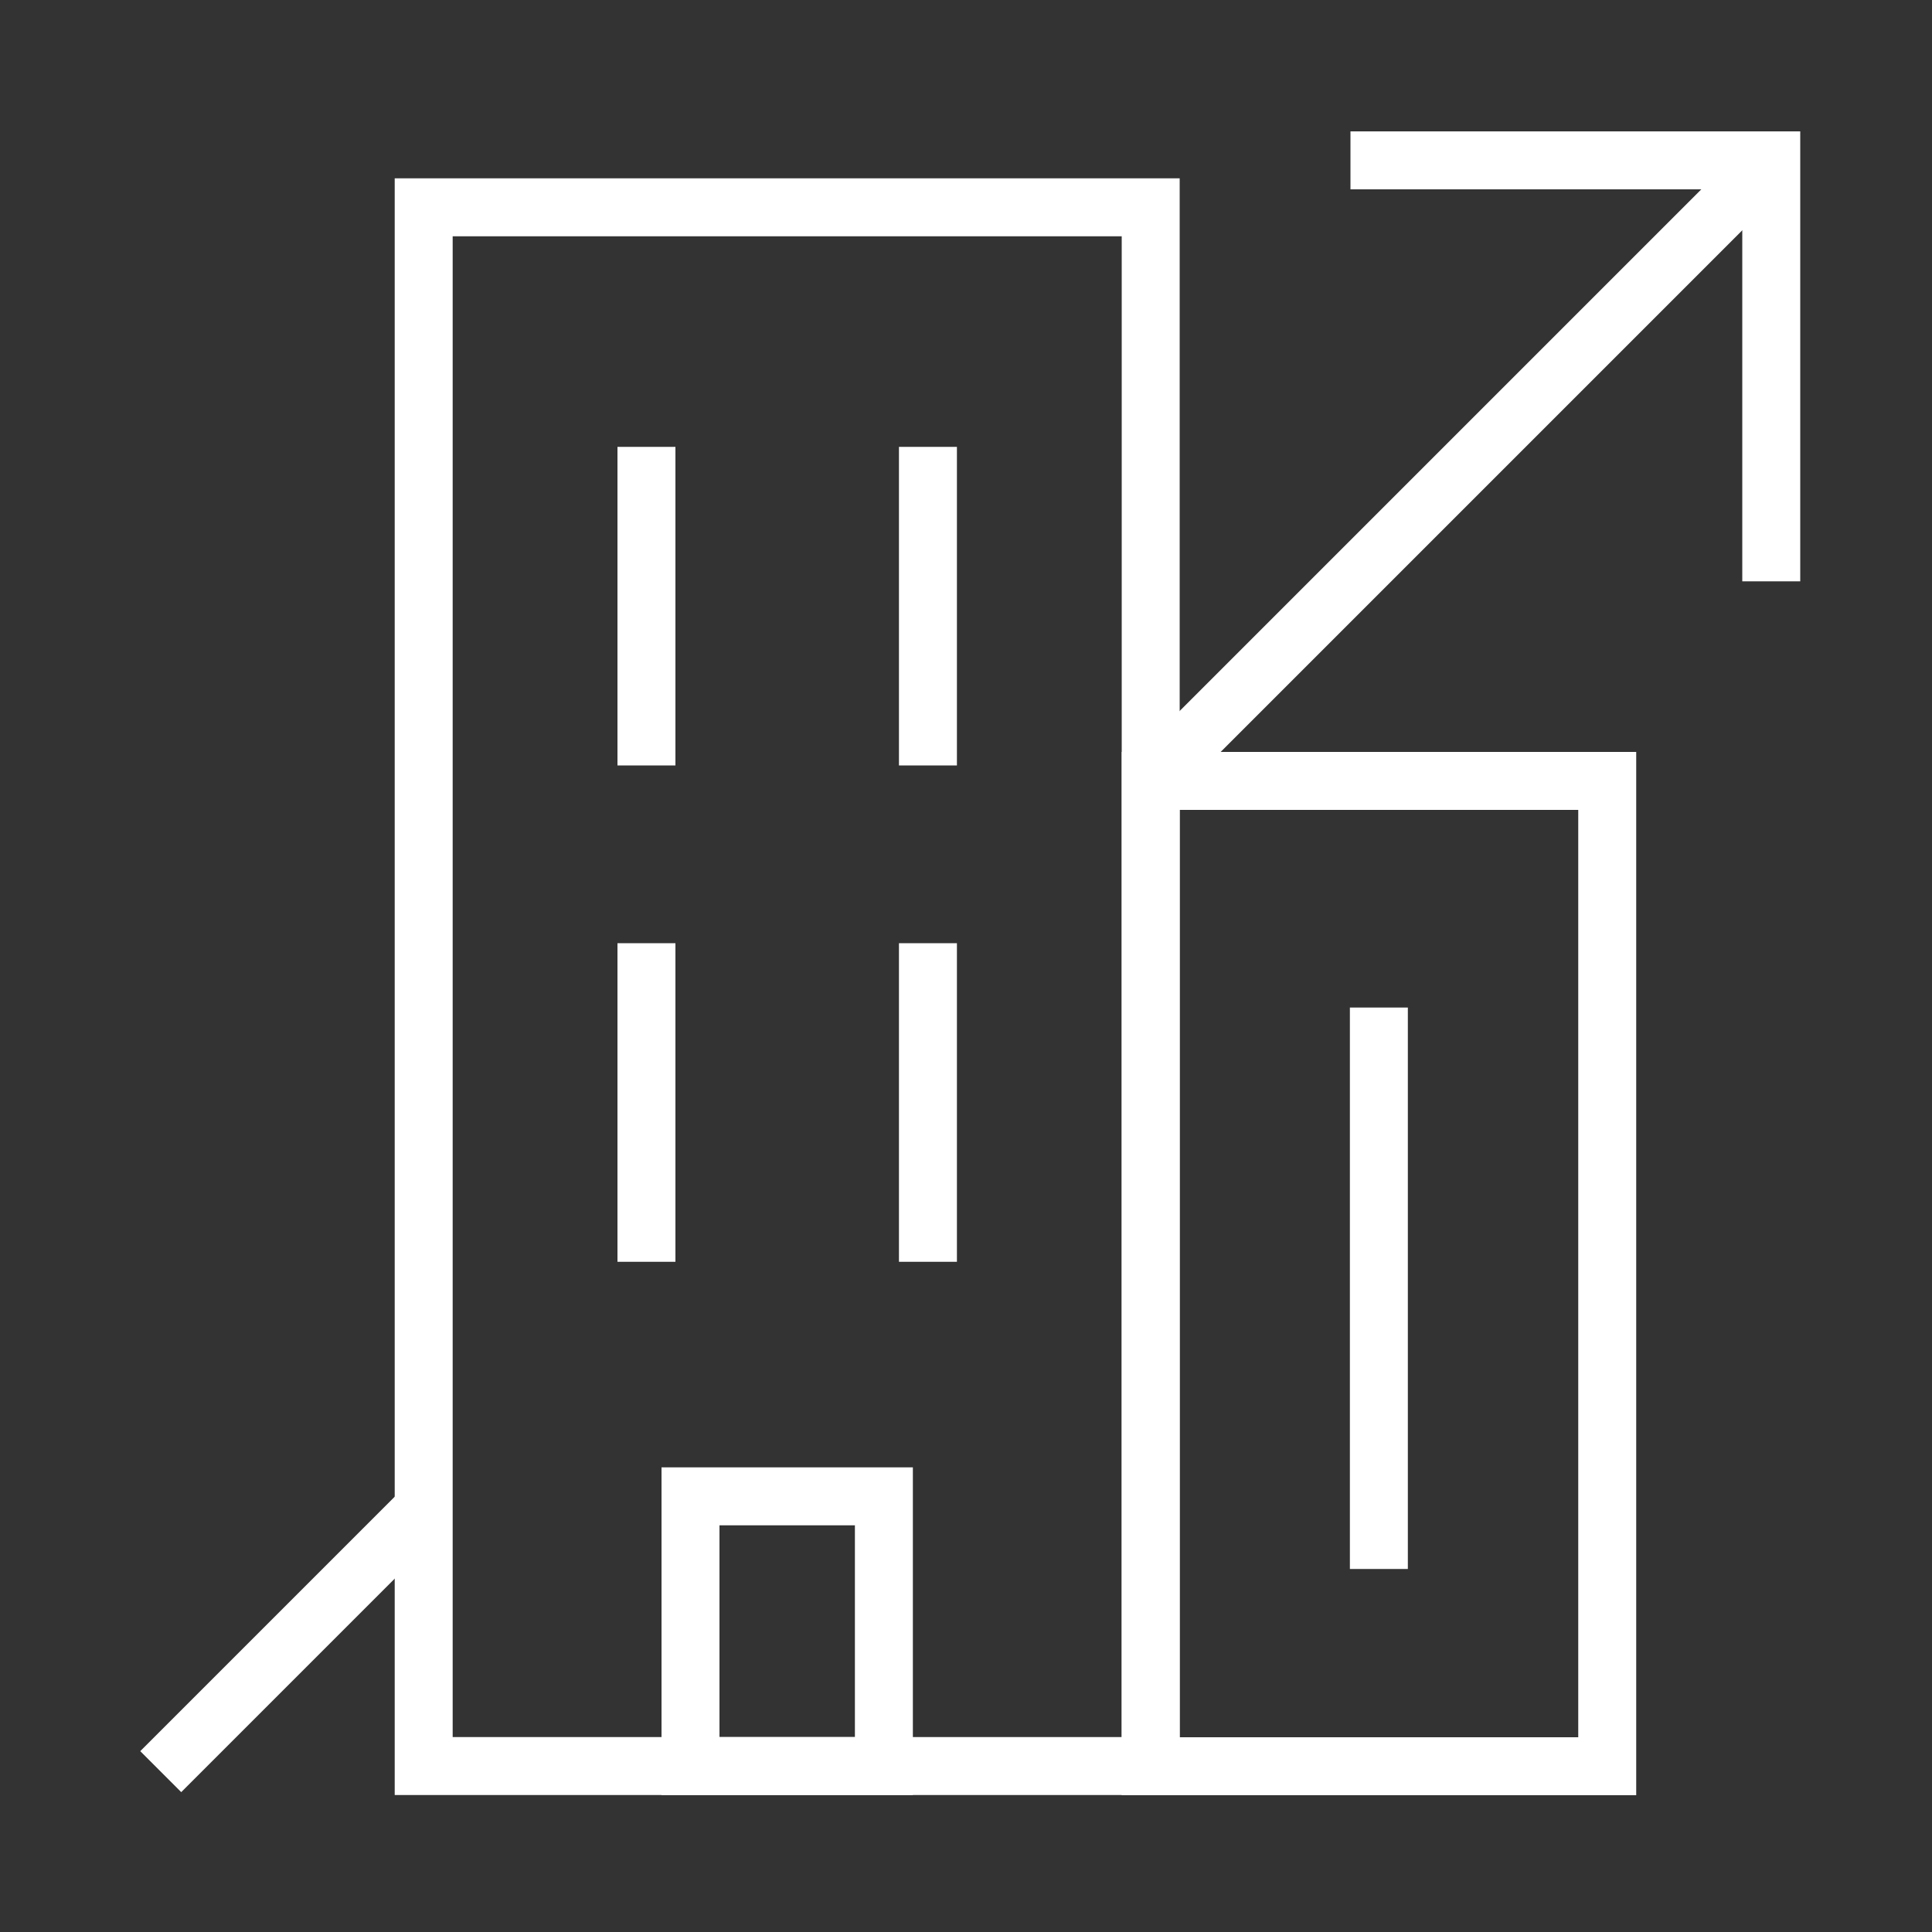
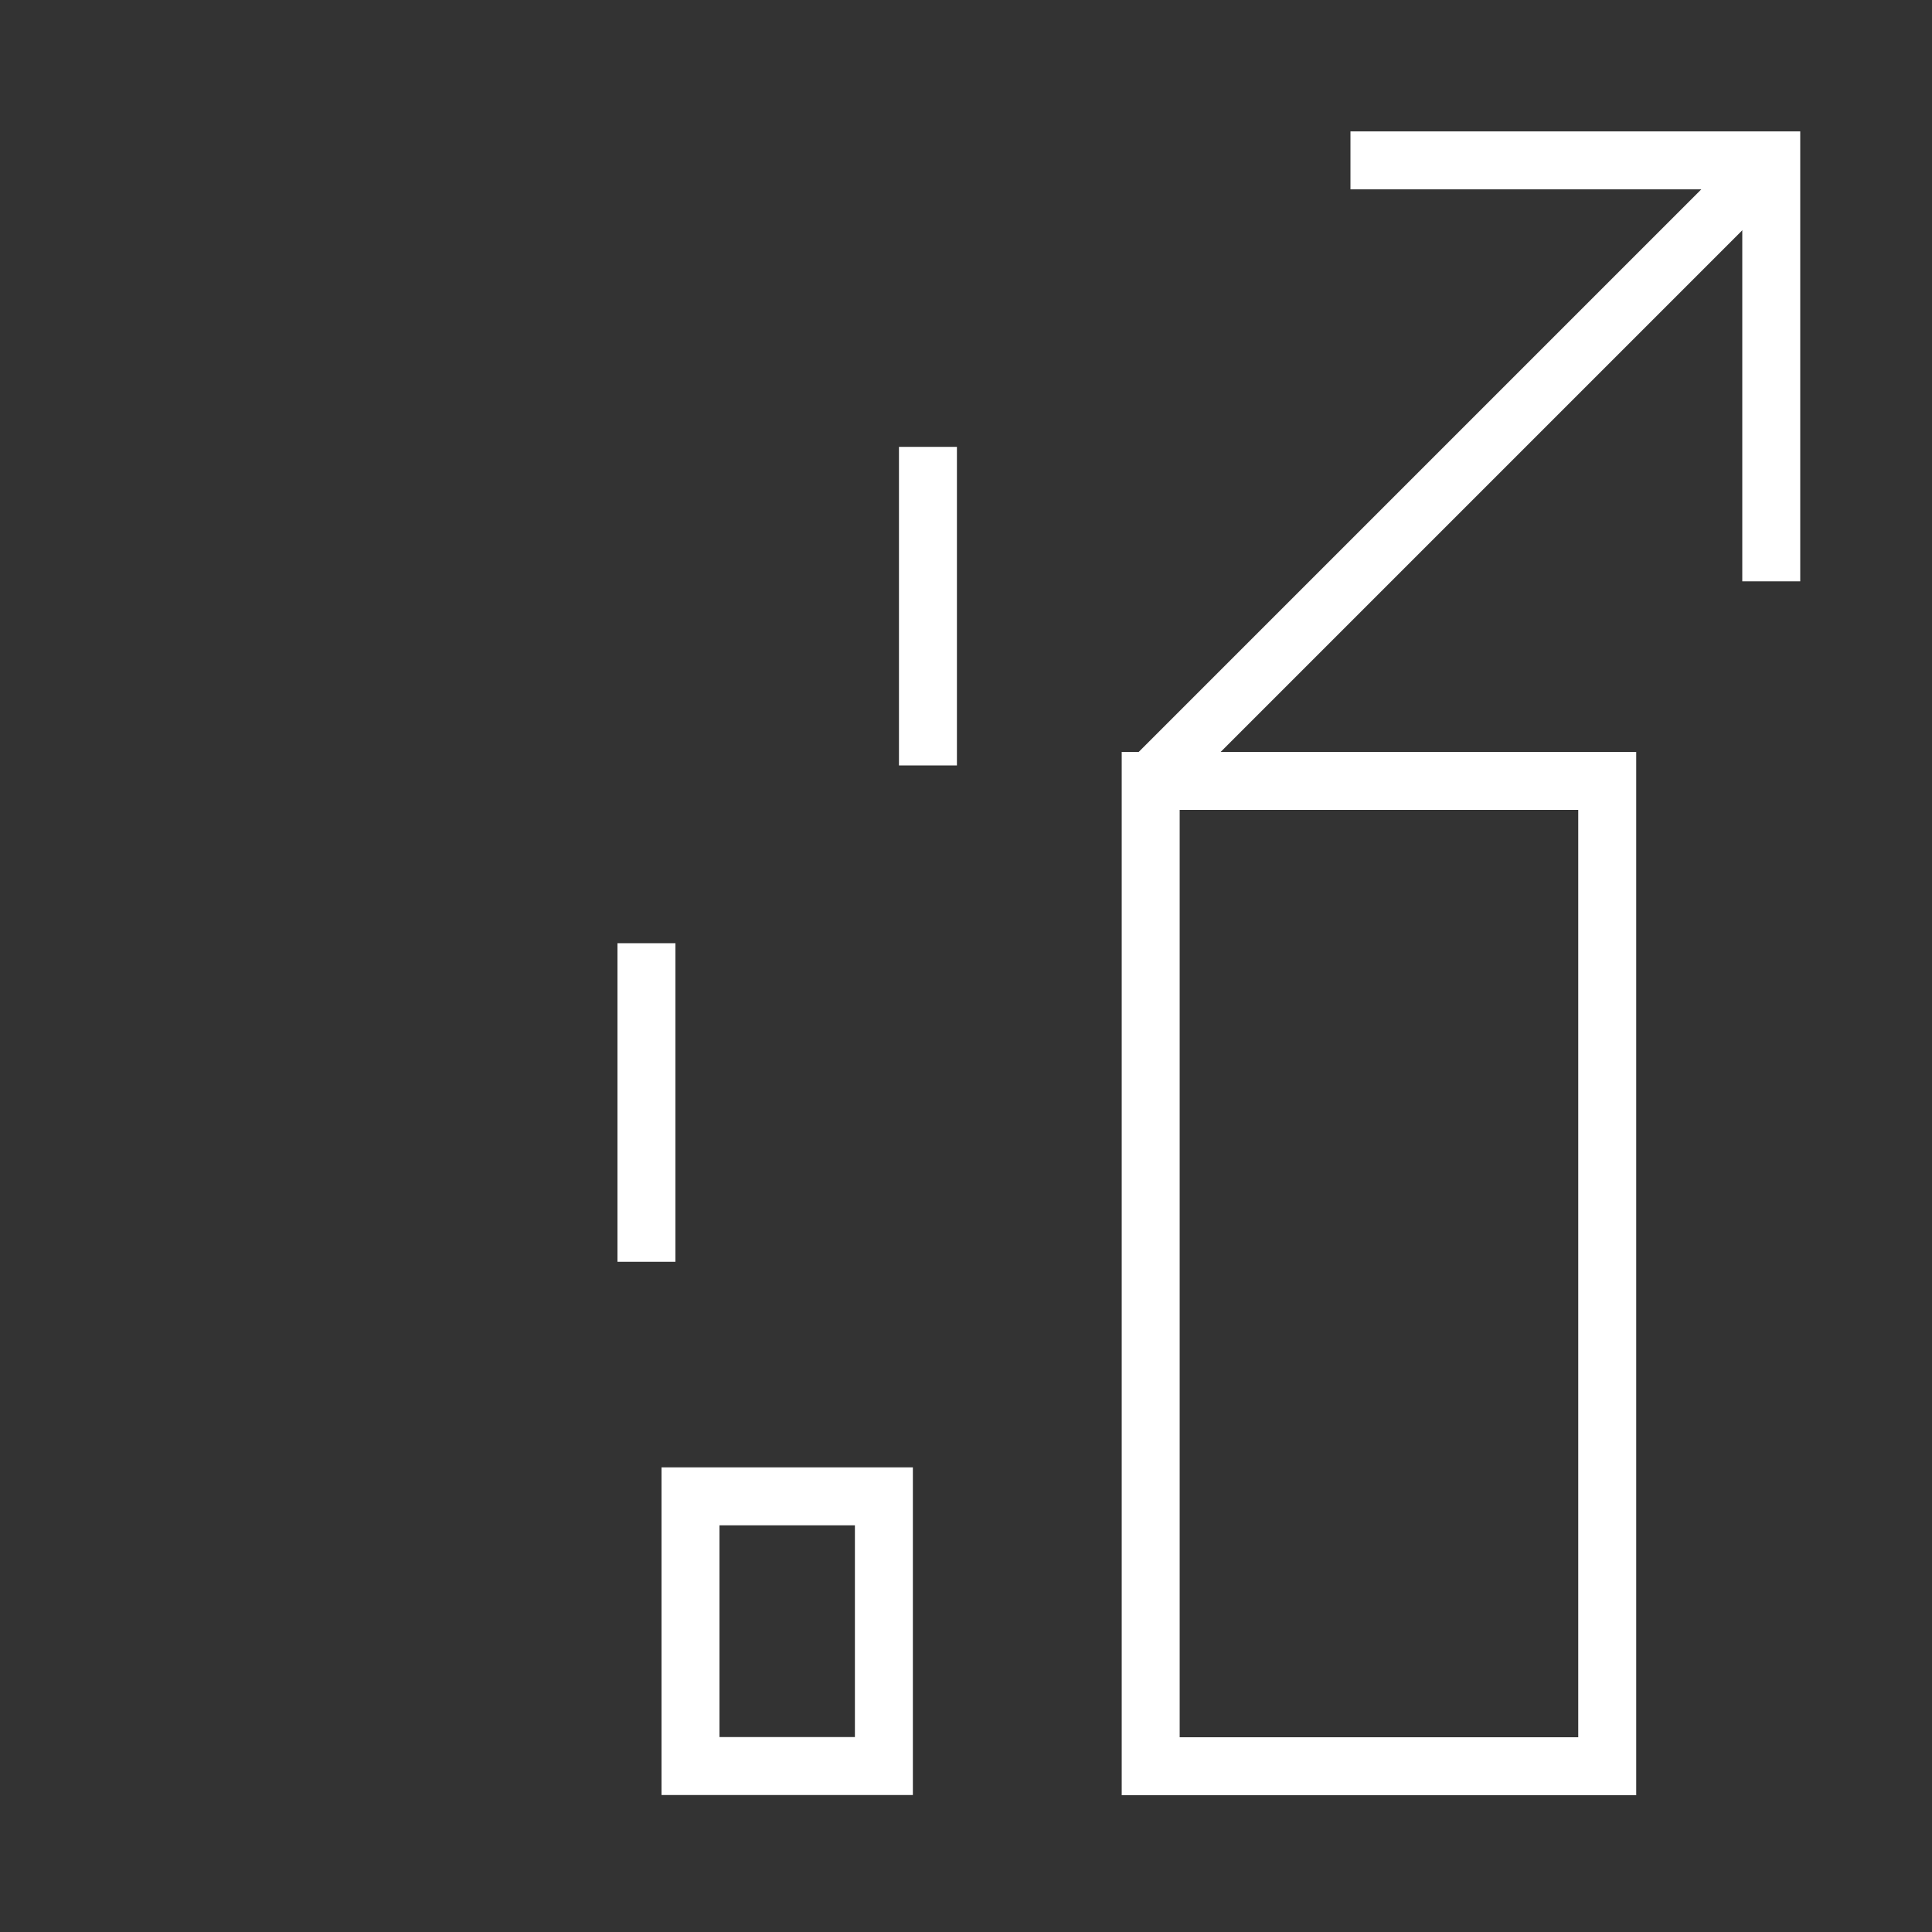
<svg xmlns="http://www.w3.org/2000/svg" id="Ebene_1" data-name="Ebene 1" viewBox="0 0 100 100">
  <rect x="0" y="0" width="100" height="100" fill="#333333" stroke="none" />
  <rect width="100" height="100" fill="none" />
  <g>
-     <line x1="21.94" y1="78.08" x2="8.32" y2="91.7" fill="none" stroke="#fff" stroke-miterlimit="10" stroke-width="3" />
    <line x1="91.66" y1="8.32" x2="59.56" y2="40.42" fill="none" stroke="#fff" stroke-miterlimit="10" stroke-width="3" />
    <polyline points="69.9 8.3 91.68 8.3 91.68 30.09" fill="none" stroke="#fff" stroke-miterlimit="10" stroke-width="3" />
    <g>
      <polyline points="59.56 40.42 83.19 40.42 83.19 91.42 59.56 91.42 59.56 40.42" fill="none" stroke="#fff" stroke-linecap="square" stroke-miterlimit="10" stroke-width="3" />
-       <line x1="71.37" y1="52.15" x2="71.37" y2="81.21" fill="none" stroke="#fff" stroke-miterlimit="10" stroke-width="3" />
    </g>
    <g>
      <g>
        <line x1="33.46" y1="65.31" x2="33.46" y2="48.82" fill="none" stroke="#fff" stroke-miterlimit="10" stroke-width="3" />
-         <line x1="48.03" y1="65.31" x2="48.03" y2="48.82" fill="none" stroke="#fff" stroke-miterlimit="10" stroke-width="3" />
      </g>
      <g>
-         <line x1="33.46" y1="39.62" x2="33.46" y2="23.13" fill="none" stroke="#fff" stroke-miterlimit="10" stroke-width="3" />
        <line x1="48.03" y1="39.62" x2="48.03" y2="23.13" fill="none" stroke="#fff" stroke-miterlimit="10" stroke-width="3" />
      </g>
-       <rect x="21.93" y="10.73" width="37.63" height="80.68" fill="none" stroke="#fff" stroke-miterlimit="10" stroke-width="3" />
      <rect x="35.74" y="77.45" width="10.01" height="13.96" fill="none" stroke="#fff" stroke-miterlimit="10" stroke-width="3" />
    </g>
  </g>
</svg>